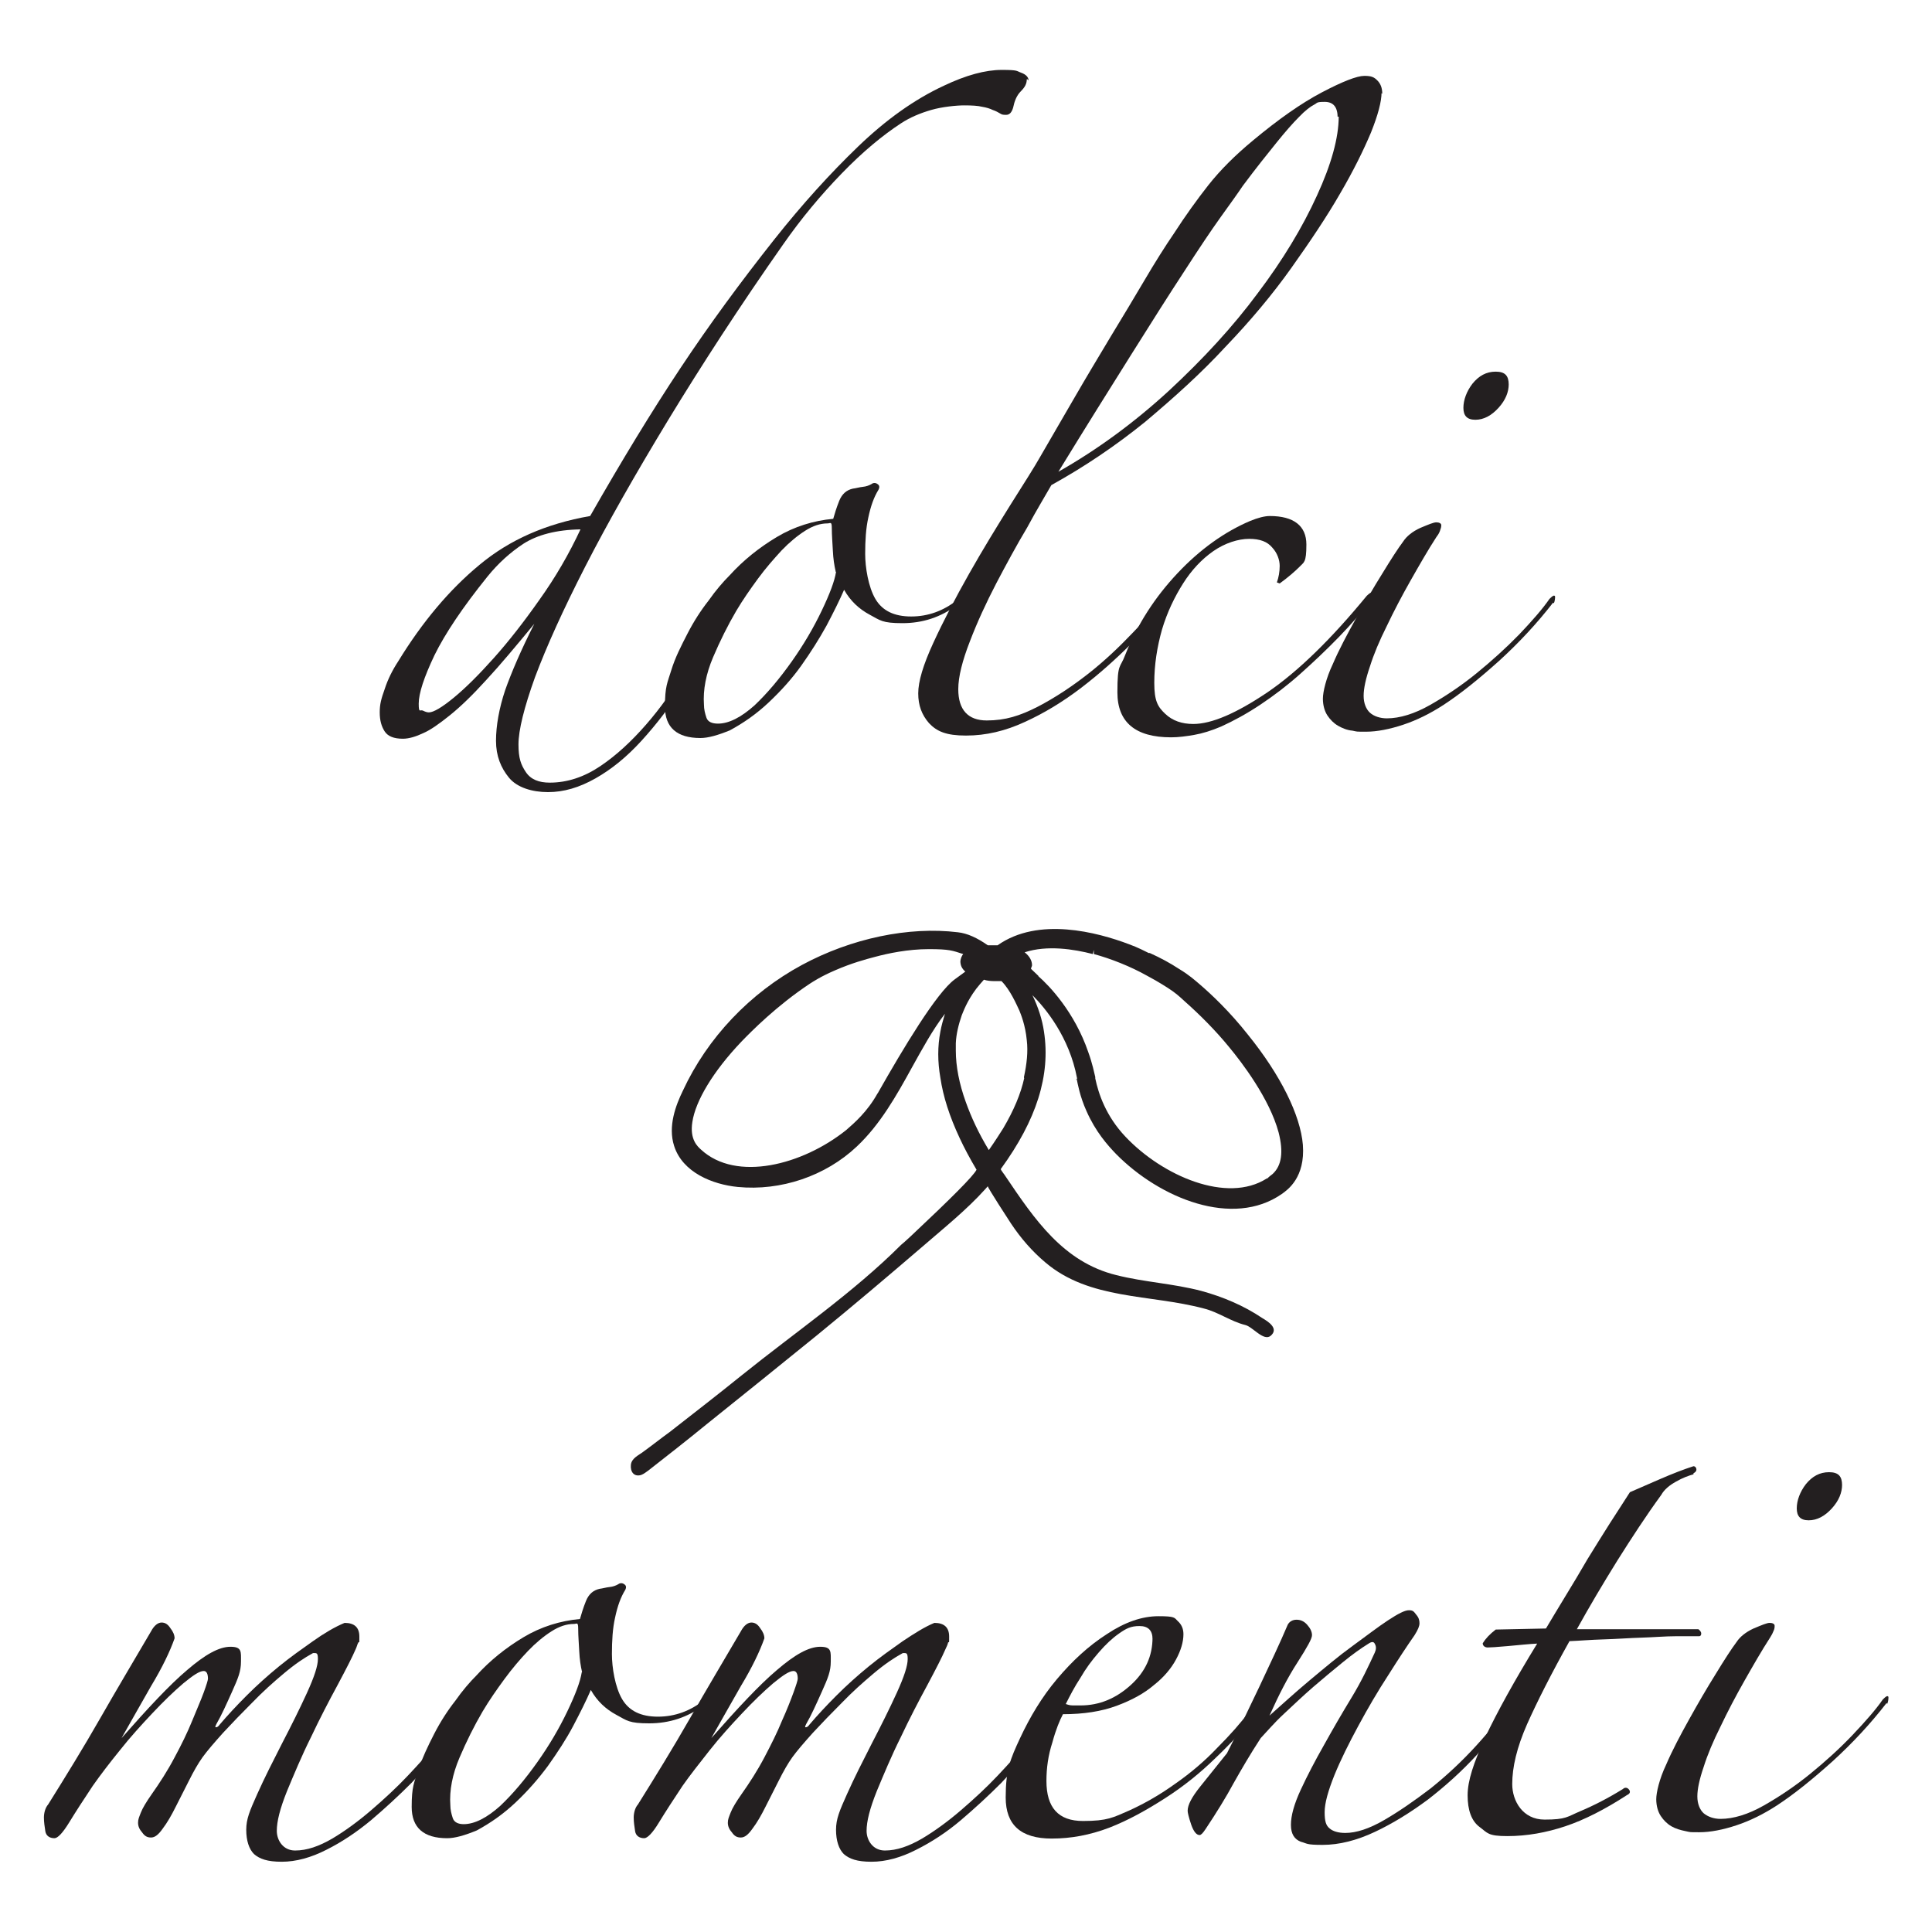
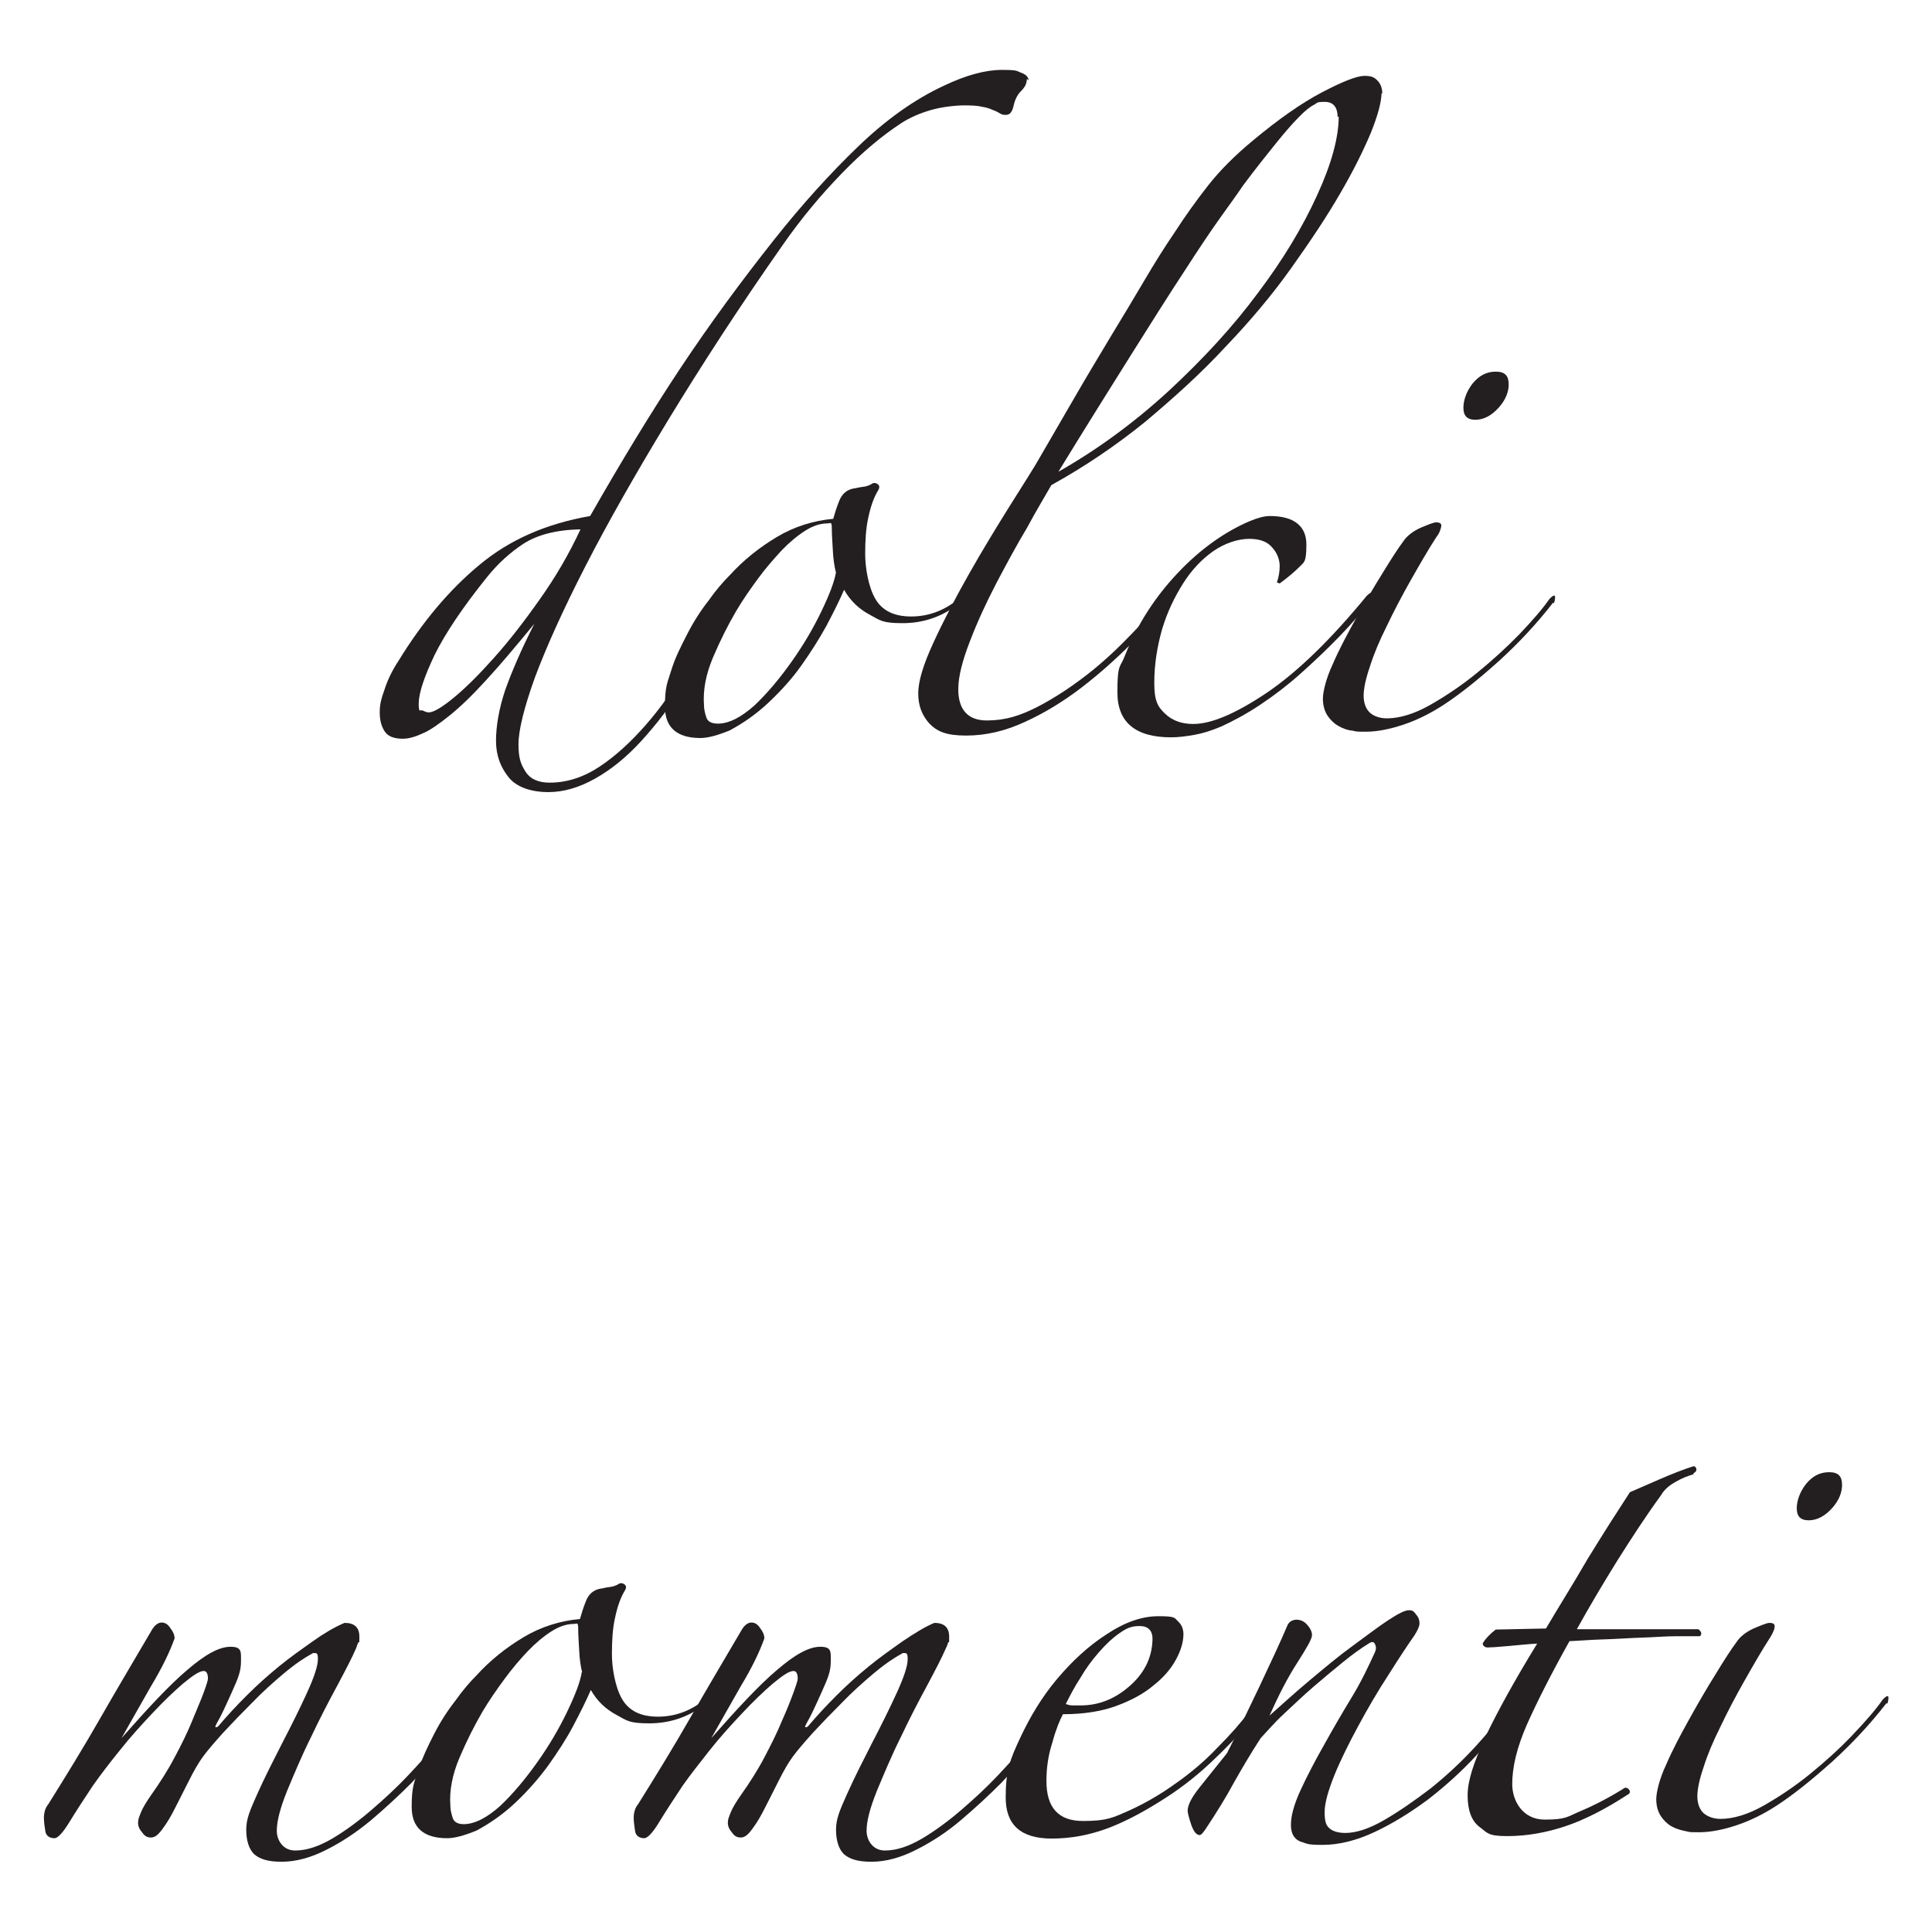
<svg xmlns="http://www.w3.org/2000/svg" version="1.1" viewBox="0 0 550 550">
  <defs>
    <style>
      .cls-1 {
        fill: #231f20;
      }
    </style>
  </defs>
  <g>
    <g id="Layer_1">
-       <path class="cls-1" d="M306.5,307.1c.3,1.4.9,5,2.8,9.2,2.6,5.9,6,9.7,8.4,12.2,12.5,12.7,33.3,21.1,47.2,11.4,1.7-1.2,6.7-4.7,6-14-.7-8.4-6.3-19.8-15.6-31.3-5.2-6.6-10.4-11.5-13.9-14.5-1.2-1-2.8-2.5-5.8-4.3-2.6-1.7-5.2-3.1-8.3-4.5h-.3c-.8-.4-3.1-1.6-5.6-2.5-9-3.4-25.8-7.9-37.4.3h-2.8c-3-2.1-5.8-3.4-8.5-3.7-14-1.7-30.3,1.7-44.4,9.3-14.8,8-26.9,20.7-33.9,35.8-2,4.1-4.3,10.1-2.5,15.7,2.4,7.6,11,11,18.1,11.7,12.3,1.2,25-3.1,33.9-11.5,6.7-6.3,11.3-14.5,15.7-22.5,2.9-5.2,5.8-10.6,9.4-15.3-.5,1.7-1,3.4-1.3,5.1-.8,4.2-.8,8.5,0,13.1.8,5.4,2.6,11,5.5,17.2,1.3,2.8,2.9,5.8,4.8,9-.9,1.8-7.2,8.1-18.7,18.9-1.4,1.3-2.4,2.2-2.8,2.5-13.6,13.6-30.3,25-45.2,37-6.8,5.5-13.8,10.9-20.7,16.3-2.5,1.8-5,3.8-7.5,5.6-1.3,1-3.3,1.8-3.5,3.7s.8,3.5,2.9,2.9c.8-.3,1.4-.8,2.1-1.3,5.5-4.3,11-8.6,16.5-13.1,10.5-8.4,21-16.9,31.5-25.4,10.4-8.5,20.2-16.8,30.1-25.3,6-5.2,12.5-10.4,17.8-16.3.3-.3.4-.5.7-.8-.1.3,6,9.7,6.6,10.6,2.8,4.2,6,7.9,9.8,11.1,12.6,10.7,29.7,9,45.1,13.1,4.1,1,7.7,3.7,11.8,4.7,2.1.5,5.2,4.7,7.2,3.1,2.5-2.1-.7-4.1-2.4-5.1-5.2-3.5-11.1-6-17.3-7.7-8-2.1-16.3-2.5-24.2-4.5-15.1-3.7-23.3-15.9-31.6-28.2,0-.1-1.4-1.8-1.3-2,10.2-14,14.2-26.7,12.3-39.1-.5-3.5-1.7-7.1-3.3-10.4,3.7,3.7,10.5,11.9,12.7,23.6v.4h-.3ZM250.1,310.9l-.3.4c-2.9,5.2-6.6,8.4-8.9,10.4-12.5,10-31.3,14.8-41.3,5.6-1-.9-3.3-2.9-2.5-7.9.9-6,5.9-14.4,14-22.9,2.8-2.9,10-10.2,19.5-16.5.8-.5,3-2,7.2-3.8,4.6-2,8.6-3.1,11.3-3.8,3.7-1,9.4-2.2,15.3-2.2s6.7.4,9.8,1.4c-.4.5-.7,1.2-.8,2,0,1.2.4,2.1,1.4,3l-3,2.2c-5.2,3.8-14.7,19.7-21.8,32.2h-.1ZM291.6,306.8c-1,4.6-3,9.3-6,14.4-.9,1.4-2.2,3.5-4.1,6.2-2.9-4.8-5-9.3-6.6-13.8-1.8-5-2.8-10-2.8-14.5s0-1.4,0-2.1c.1-2.6.8-5.4,1.7-8,.4-.9,1.4-3.9,4.1-7.5.7-.9,1.4-1.7,2.2-2.6.9.3,2,.4,3,.4h2c2.5,2.5,4.3,6.7,5.1,8.4.4,1,1.7,4.1,2.1,8.4.4,3.3,0,6.8-.8,10.5h0v.3ZM295.6,277.8l-2.1-2c0-.3.3-.7.3-1,0-1.3-.7-2.6-2.1-3.7,6.4-2.1,14-.9,19.4.5l.3-1.2v1.2c4.8,1.3,10.4,3.5,15.2,6.2,3.4,1.8,5.6,3.3,5.8,3.4,2.2,1.4,3.4,2.5,4.8,3.8,4.3,3.8,8.9,8.4,12.8,13.2,3.4,4.1,11.4,14.5,14,24.2,1.4,5.5.9,9.4-1.7,11.8-.5.4-1.2.9-1.4,1.2-.1,0-.3.1-.3.1-11.3,7.2-29.6-.7-40.2-11.9-5.6-5.9-7.7-12.3-8.6-16.6v-.4c-.3-1.2-.8-3.8-2-7.1-3.9-11.4-11.1-18.9-14.2-21.6h0Z" />
      <g>
        <path class="cls-1" d="M292.3,22.6c0,1.2-.5,2.2-1.7,3.4-1.2,1.2-1.8,2.8-2.2,4.7-.4,1.3-1,2-2,2s-1.2-.1-1.7-.4-1.2-.7-2.1-1c-.8-.4-1.8-.7-3-.9-1.2-.3-2.9-.4-5.1-.4s-6.3.4-9.4,1.3-6,2.1-8.6,3.8c-5.2,3.4-10.9,8.1-16.9,14.3-6,6.2-11.5,12.8-16.6,20.1-12.5,17.8-23.3,34.5-32.8,50.1-9.4,15.5-17.3,29.4-23.6,41.7-6.3,12.3-11,22.7-14.3,31.5-3.1,8.6-4.7,15.1-4.7,19.1s.7,5.8,2.1,7.9,3.7,3,6.8,3c5,0,9.8-1.6,14.4-4.7s8.9-7.1,13-11.8c4.1-4.7,7.9-10,11.1-15.7,3.4-5.8,6.3-11.1,8.6-16.1.4-.8.9-1,1.8-.8.8.1.8.9,0,2.2-3.4,6.7-6.9,13.1-10.7,19.1s-7.9,11.3-12.1,15.9-8.5,8.1-13.1,10.7-9,3.9-13.5,3.9-8.8-1.3-11.1-4.1-3.7-6.2-3.7-10.5.9-9.3,2.6-14.4c1.8-5.1,4.5-11.4,8.3-18.9-5.2,6.3-9.7,11.7-13.6,15.9-3.9,4.3-7.3,7.6-10.4,10.1-3,2.4-5.5,4.2-7.6,5.1-2.1,1-4.1,1.6-5.8,1.6-2.6,0-4.3-.7-5.2-2.1s-1.4-3.1-1.4-5.4.4-3.8,1.4-6.6c.9-2.8,2.2-5.4,3.9-8,6.8-11.1,14.5-20.3,23.1-27.4,8.5-7.1,18.9-11.7,31.5-13.9,8.9-15.6,17.4-29.6,25.7-42.1s17.2-24.6,26.7-36.6c8-10.1,16-18.9,23.9-26.5s16-13.4,24.4-17.3c6.3-3,11.8-4.5,16.5-4.5s4.1.3,5.5.8c1.4.5,2.1,1.3,2.1,2.2h0l-.4-.4ZM165.4,150.7c-7.1.1-12.5,1.6-16.4,4.1-3.8,2.5-7.2,5.6-10.2,9.3-7.1,8.8-12.1,16.3-15.1,22.4-3,6.3-4.5,10.9-4.5,13.8s.4,1.6,1.2,2,1.3.5,1.7.5c1.3,0,3.7-1.4,7.1-4.2s7.2-6.6,11.4-11.3,8.5-10.2,13-16.6c4.5-6.3,8.4-13,11.7-20.1h.1Z" />
        <path class="cls-1" d="M283.9,160.8c-3.1,4.3-7.1,8.1-11.5,11.5-4.6,3.4-9.7,5.1-15.5,5.1s-6.3-.8-9.3-2.4-5.5-3.9-7.3-7.1c-1.3,3-3,6.4-5,10.2-2.1,3.8-4.5,7.6-7.2,11.4s-5.9,7.3-9.3,10.5-7.1,5.8-11,7.9c-3.4,1.4-6.2,2.2-8.4,2.2-6.7,0-10.1-3-10.1-8.9s.7-6.8,1.8-10.4,2.8-6.9,4.6-10.4,3.8-6.6,6-9.4c2.1-3,4.2-5.4,6-7.2,3.9-4.3,8.4-7.9,13.4-10.9s10.5-4.7,16.1-5.2c.4-1.4.9-3.1,1.7-5.1s2.1-3.1,3.9-3.5c.9-.1,1.8-.4,2.8-.5s1.8-.4,2.5-.8c.5-.4,1.2-.4,1.7,0,.5.3.7.8.3,1.6-1.3,2.1-2.2,4.6-2.9,7.9-.7,3.1-.9,6.6-.9,10.4s.9,9.4,2.9,12.8,5.4,5,10.2,5,9.2-1.6,13.1-4.7,7.2-6.6,9.7-10.4c.4-.9.9-1.2,1.8-.8.8.4.9.9.1,1.7l-.3-.5ZM237.9,162.7c-.4-1.7-.7-3.7-.8-5.9s-.3-4.3-.3-6.4-.4-1.4-1.2-1.4c-2.1,0-4.2.7-6.4,2.1s-4.5,3.3-6.7,5.6c-2.2,2.4-4.5,5-6.7,8-2.2,3-4.3,6-6.2,9.2-2.4,4.1-4.6,8.5-6.6,13.2s-2.9,9.3-2.6,13.5c0,1.3.3,2.5.7,3.7s1.6,1.7,3.3,1.7c3.1,0,6.6-1.8,10.4-5.2,3.7-3.5,7.2-7.7,10.6-12.5s6.2-9.6,8.5-14.4,3.7-8.5,4.1-11.1h-.1Z" />
-         <path class="cls-1" d="M393.3,26.3c0,2.6-1,6.4-3,11.4-2.1,5-5,10.9-8.8,17.4-3.8,6.6-8.5,13.6-13.9,21.2s-11.7,15.1-18.7,22.4c-6.9,7.5-14.7,14.5-22.9,21.4-8.4,6.8-17.3,12.8-26.7,18-1.7,3-4.1,6.9-6.9,12.1-3,5-5.9,10.4-8.8,15.9-2.9,5.6-5.4,11-7.5,16.5-2.1,5.4-3.3,10-3.3,13.6,0,5.9,2.8,8.9,8.1,8.9s9.4-1.3,14.5-3.9c5-2.6,9.8-5.8,14.4-9.4s8.8-7.6,12.8-11.8c4.1-4.2,7.3-8,10.2-11.3,1.3-1.3,2.1-1.6,2.2-.9s0,1.3-.8,2.1c-3.4,4.1-7.3,8.5-11.9,13.1s-9.4,8.9-14.5,12.8c-5.1,3.9-10.5,7.2-16,9.7-5.6,2.6-11.1,3.9-16.8,3.9s-8.3-1.2-10.5-3.5c-2.1-2.4-3.1-5.1-3.1-8.5s1.4-8.1,4.3-14.4,6.3-12.8,10.2-19.7,7.9-13.4,11.7-19.5c3.9-6.2,6.8-10.7,8.6-13.9,3.1-5.4,6.4-11,9.8-16.9,3.4-5.9,6.8-11.5,10.2-17.2,3.4-5.6,6.6-10.9,9.6-16,3-5.1,5.9-9.7,8.5-13.5,3.1-4.8,6.4-9.4,9.7-13.6,3.4-4.3,7.6-8.5,12.8-12.8,7.1-5.9,13.6-10.5,19.5-13.6s10-4.7,12.1-4.7,2.8.4,3.7,1.3,1.4,2.1,1.4,3.8h0l-.4-.3ZM380.8,33.5c0-3-1.2-4.5-3.7-4.5s-2,.3-3,.8-2.6,1.7-4.3,3.5c-1.8,1.8-3.9,4.2-6.4,7.3-2.5,3.1-5.8,7.2-9.6,12.3-1.4,2.1-3.5,5-6.3,8.9-2.8,3.9-6.2,9-10.4,15.5-4.2,6.4-9.2,14.3-15.1,23.7-5.9,9.4-12.8,20.4-20.7,33.3,11.1-6.3,21.6-14,31.5-23.1,9.7-9,18.2-18.2,25.3-27.8,7.1-9.4,12.7-18.7,16.8-27.7,4.1-8.9,6.2-16.5,6.2-22.5h-.3Z" />
+         <path class="cls-1" d="M393.3,26.3c0,2.6-1,6.4-3,11.4-2.1,5-5,10.9-8.8,17.4-3.8,6.6-8.5,13.6-13.9,21.2s-11.7,15.1-18.7,22.4c-6.9,7.5-14.7,14.5-22.9,21.4-8.4,6.8-17.3,12.8-26.7,18-1.7,3-4.1,6.9-6.9,12.1-3,5-5.9,10.4-8.8,15.9-2.9,5.6-5.4,11-7.5,16.5-2.1,5.4-3.3,10-3.3,13.6,0,5.9,2.8,8.9,8.1,8.9s9.4-1.3,14.5-3.9c5-2.6,9.8-5.8,14.4-9.4s8.8-7.6,12.8-11.8c4.1-4.2,7.3-8,10.2-11.3,1.3-1.3,2.1-1.6,2.2-.9s0,1.3-.8,2.1c-3.4,4.1-7.3,8.5-11.9,13.1s-9.4,8.9-14.5,12.8c-5.1,3.9-10.5,7.2-16,9.7-5.6,2.6-11.1,3.9-16.8,3.9s-8.3-1.2-10.5-3.5c-2.1-2.4-3.1-5.1-3.1-8.5s1.4-8.1,4.3-14.4,6.3-12.8,10.2-19.7,7.9-13.4,11.7-19.5c3.9-6.2,6.8-10.7,8.6-13.9,3.1-5.4,6.4-11,9.8-16.9,3.4-5.9,6.8-11.5,10.2-17.2,3.4-5.6,6.6-10.9,9.6-16,3-5.1,5.9-9.7,8.5-13.5,3.1-4.8,6.4-9.4,9.7-13.6,3.4-4.3,7.6-8.5,12.8-12.8,7.1-5.9,13.6-10.5,19.5-13.6s10-4.7,12.1-4.7,2.8.4,3.7,1.3,1.4,2.1,1.4,3.8h0l-.4-.3ZM380.8,33.5c0-3-1.2-4.5-3.7-4.5s-2,.3-3,.8-2.6,1.7-4.3,3.5c-1.8,1.8-3.9,4.2-6.4,7.3-2.5,3.1-5.8,7.2-9.6,12.3-1.4,2.1-3.5,5-6.3,8.9-2.8,3.9-6.2,9-10.4,15.5-4.2,6.4-9.2,14.3-15.1,23.7-5.9,9.4-12.8,20.4-20.7,33.3,11.1-6.3,21.6-14,31.5-23.1,9.7-9,18.2-18.2,25.3-27.8,7.1-9.4,12.7-18.7,16.8-27.7,4.1-8.9,6.2-16.5,6.2-22.5h-.3" />
        <path class="cls-1" d="M390.5,170.7c-2.8,3.5-5.9,7.1-9.4,10.7s-7.2,7.1-10.9,10.4-7.5,6.2-11.4,8.8-7.6,4.6-11.1,6.2c-2.8,1.2-5.4,2-7.7,2.4s-4.5.7-6.6.7c-10.2,0-15.3-4.3-15.3-12.8s.8-6.8,2.2-10.6c3.5-8.8,8.5-16.5,14.9-23.3,6.4-6.8,13.4-11.8,20.7-14.9,2.2-.9,4.1-1.4,5.6-1.4,6.8,0,10.4,2.8,10.4,8.1s-.7,5-2,6.4c-1.2,1.2-3,2.8-5.6,4.7l-.8-.3c.5-1.4.8-3,.8-4.7s-.7-3.7-2.1-5.2c-1.4-1.7-3.5-2.5-6.6-2.5s-6.9,1.2-10.2,3.5-6.2,5.4-8.6,9.2-4.5,8.1-6,13.1c-1.4,5-2.2,10-2.2,15.2s1,6.8,3.1,8.8,4.8,2.9,8,2.9c5.2,0,12.2-3,21.1-9,8.8-6,18.2-15.2,28.3-27.5.9-.9,1.6-1.2,2.1-.7s.3,1.2-.7,2.1h0Z" />
        <path class="cls-1" d="M442.1,171.6c-4.5,5.8-9.6,11.3-15.3,16.5-5.8,5.2-11,9.4-15.9,12.6-3.7,2.4-7.5,4.3-11.4,5.6s-7.5,2-10.6,2-2.4,0-3.9-.3c-1.4-.1-2.9-.7-4.1-1.4s-2.2-1.7-3-2.9c-.8-1.2-1.3-2.9-1.3-4.8s.9-5.8,2.8-9.8c1.8-4.2,4.1-8.5,6.6-13s5-8.8,7.5-12.8c2.5-4.1,4.5-7.2,6-9.2.9-1.4,2.6-2.8,4.8-3.8,2.4-1,3.8-1.6,4.6-1.6s1.4.3,1.4.8-.1.9-.4,1.7-.7,1.3-1,1.7c-2.4,3.7-4.8,7.9-7.3,12.3s-4.8,8.8-6.8,13c-2.1,4.2-3.7,8-4.8,11.5-1.2,3.5-1.8,6.3-1.8,8.4s.7,3.8,1.8,4.8,2.9,1.6,4.8,1.6c3.7,0,7.9-1.3,12.3-3.8s8.9-5.5,13.2-9c4.3-3.5,8.4-7.2,12.2-11.1,3.7-3.9,6.6-7.2,8.6-10.1.9-.9,1.4-1.2,1.6-.7,0,.4,0,1.2-.4,2.1h0v-.3ZM429.5,109.4c0,2.2-.9,4.5-2.9,6.7s-4.2,3.4-6.6,3.4-3.4-1.2-3.4-3.4.9-4.7,2.6-6.9c1.8-2.2,3.9-3.4,6.6-3.4s3.7,1.2,3.7,3.7h0Z" />
      </g>
      <g>
        <path class="cls-1" d="M126.4,497.5c-2.6,3-5.8,6.3-9.3,10.1-3.7,3.7-7.5,7.2-11.5,10.6-4.1,3.4-8.3,6.2-12.7,8.4-4.3,2.2-8.6,3.4-12.7,3.4s-6.3-.8-7.9-2.2c-1.4-1.4-2.2-3.8-2.2-6.9s1-5.4,3.1-10.1,4.5-9.4,7.1-14.5c2.6-5,5-9.8,7.1-14.4s3.1-7.7,3.1-9.6-.4-1.7-1.4-1.7c-2.4,1.3-5.1,3.1-8.3,5.8-3,2.5-6,5.2-9,8.3-3,3-5.8,5.9-8.3,8.6-2.5,2.8-4.5,5.1-5.8,6.9s-2.6,4.1-3.9,6.7-2.6,5.1-3.8,7.5c-1.2,2.4-2.4,4.5-3.7,6.2-1.2,1.7-2.2,2.5-3.3,2.5s-1.8-.4-2.5-1.4c-.8-.9-1.2-1.8-1.2-2.8s.3-1.6.8-2.9,1.6-3.1,3-5.1c2.4-3.4,4.6-6.8,6.6-10.6,2-3.7,3.7-7.2,5-10.4s2.5-5.9,3.3-8.1,1.2-3.5,1.2-3.9c0-1.4-.4-2.2-1.2-2.2-1.2,0-3,1.2-5.8,3.5-2.8,2.4-5.6,5.1-8.8,8.5s-6.3,6.8-9.3,10.6c-3,3.7-5.6,7.1-7.7,10.1-2.6,3.9-4.8,7.3-6.7,10.4s-3.3,4.5-4.2,4.5c-1.4,0-2.4-.7-2.6-2s-.4-2.6-.4-3.9.4-2.8,1.2-3.7c5-8,10-16.1,14.8-24.5,4.8-8.4,9.7-16.6,14.5-24.8.9-1.7,2-2.5,3-2.5s1.8.5,2.5,1.6c.8,1,1.2,2,1.2,2.9-1.3,3.7-3.5,8.3-6.7,13.6-3.1,5.4-5.9,10.4-8.4,14.8,7.5-8.5,13.6-15.1,18.7-19.4,5-4.3,9-6.6,12.3-6.6s3,1.4,3,4.2-.8,4.7-2.5,8.5c-1.7,3.8-3.1,6.9-4.5,9.3-.4.8-.4,1,0,.9.3,0,.7-.4.9-.7,2.2-2.6,4.8-5.4,7.7-8.3,2.9-2.9,5.9-5.6,9.2-8.3s6.6-5,9.7-7.2,6.3-4.1,9-5.2c2.8,0,4.2,1.3,4.2,3.9s0,1.2-.3,1.7-.4,1.2-.8,2c-.9,2.1-2.6,5.4-5.1,10.1-2.5,4.6-5.1,9.6-7.6,14.9-2.6,5.2-4.8,10.5-6.8,15.3-2,5-2.9,8.6-2.9,11.3s1.8,5.6,5.2,5.6,6.8-1.2,10.6-3.4c3.7-2.2,7.5-5,11.1-8.1s7.2-6.4,10.4-9.8,5.9-6.4,8.1-9c.8-1.2,1.4-1.6,2.2-1.4s.5,1.2-.5,2.8h0v-.3Z" />
        <path class="cls-1" d="M211.8,474c-3.1,4.3-7.1,8.1-11.5,11.5-4.6,3.4-9.7,5.1-15.5,5.1s-6.3-.8-9.3-2.4c-3-1.6-5.5-3.9-7.3-7.1-1.3,3-3,6.4-5,10.2s-4.5,7.6-7.2,11.4c-2.8,3.8-5.9,7.3-9.3,10.5s-7.1,5.8-11,7.9c-3.4,1.4-6.2,2.2-8.4,2.2-6.7,0-10.1-3-10.1-8.9s.7-6.8,1.8-10.4c1.2-3.5,2.8-6.9,4.6-10.4s3.8-6.6,6-9.4c2.1-3,4.2-5.4,6-7.2,3.9-4.3,8.4-7.9,13.4-10.9,5-3,10.5-4.7,16.1-5.2.4-1.4.9-3.1,1.7-5.1s2.1-3.1,3.9-3.5c.9-.1,1.8-.4,2.8-.5s1.8-.4,2.5-.8c.5-.4,1.2-.4,1.7,0,.5.3.7.8.3,1.6-1.3,2.1-2.2,4.6-2.9,7.9-.7,3.1-.9,6.6-.9,10.4s.9,9.4,2.9,12.8c2,3.4,5.4,5,10.2,5s9.2-1.6,13.1-4.7,7.2-6.6,9.7-10.4c.4-.9,1-1.2,1.8-.8.8.4.9.9,0,1.7h0v-.5ZM165.7,476c-.4-1.7-.7-3.7-.8-5.9s-.3-4.3-.3-6.4-.4-1.4-1.2-1.4c-2.1,0-4.2.7-6.4,2.1s-4.5,3.3-6.7,5.6-4.5,5-6.7,8c-2.2,3-4.3,6-6.2,9.2-2.4,4.1-4.6,8.5-6.6,13.2s-2.9,9.3-2.6,13.5c0,1.3.3,2.5.7,3.7s1.6,1.7,3.1,1.7c3.1,0,6.6-1.8,10.4-5.2,3.7-3.5,7.2-7.7,10.6-12.5s6.2-9.6,8.5-14.4,3.7-8.5,4.1-11.1h0Z" />
        <path class="cls-1" d="M294.3,497.5c-2.6,3-5.8,6.3-9.3,10.1-3.7,3.7-7.5,7.2-11.5,10.6s-8.3,6.2-12.7,8.4c-4.3,2.2-8.6,3.4-12.7,3.4s-6.3-.8-7.9-2.2c-1.4-1.4-2.2-3.8-2.2-6.9s1-5.4,3.1-10.1,4.5-9.4,7.1-14.5c2.6-5,5-9.8,7.1-14.4,2.1-4.6,3.1-7.7,3.1-9.6s-.4-1.7-1.4-1.7c-2.4,1.3-5.1,3.1-8.3,5.8s-6,5.2-9,8.3c-3,3-5.8,5.9-8.3,8.6-2.5,2.8-4.5,5.1-5.8,6.9s-2.6,4.1-3.9,6.7-2.6,5.1-3.8,7.5c-1.2,2.4-2.4,4.5-3.7,6.2-1.2,1.7-2.2,2.5-3.3,2.5s-1.8-.4-2.5-1.4c-.8-.9-1.2-1.8-1.2-2.8s.3-1.6.8-2.9,1.6-3.1,3-5.1c2.4-3.4,4.6-6.8,6.6-10.6s3.7-7.2,5-10.4c1.4-3.1,2.5-5.9,3.3-8.1s1.2-3.5,1.2-3.9c0-1.4-.4-2.2-1.2-2.2-1.2,0-3,1.2-5.8,3.5-2.8,2.4-5.6,5.1-8.8,8.5s-6.3,6.8-9.3,10.6-5.6,7.1-7.7,10.1c-2.6,3.9-4.8,7.3-6.7,10.4-1.8,3-3.3,4.5-4.2,4.5-1.4,0-2.4-.7-2.6-2s-.4-2.6-.4-3.9.4-2.8,1.2-3.7c5-8,10-16.1,14.8-24.5,4.8-8.4,9.7-16.6,14.5-24.8.9-1.7,2-2.5,3-2.5s1.8.5,2.5,1.6c.8,1,1.2,2,1.2,2.9-1.3,3.7-3.5,8.3-6.7,13.6-3.1,5.4-5.9,10.4-8.4,14.8,7.5-8.5,13.6-15.1,18.7-19.4,5-4.3,9-6.6,12.3-6.6s3,1.4,3,4.2-.8,4.7-2.5,8.5c-1.7,3.8-3.1,6.9-4.5,9.3-.4.8-.4,1,0,.9.3,0,.7-.4.9-.7,2.2-2.6,4.8-5.4,7.7-8.3,2.9-2.9,5.9-5.6,9.2-8.3s6.6-5,9.7-7.2c3.3-2.2,6.3-4.1,9-5.2,2.8,0,4.2,1.3,4.2,3.9s0,1.2-.3,1.7c-.1.5-.4,1.2-.8,2-.9,2.1-2.6,5.4-5.1,10.1-2.5,4.6-5.1,9.6-7.6,14.9-2.6,5.2-4.8,10.5-6.8,15.3-2,5-2.9,8.6-2.9,11.3s1.8,5.6,5.2,5.6,6.8-1.2,10.6-3.4c3.7-2.2,7.5-5,11.1-8.1s7.2-6.4,10.4-9.8,5.9-6.4,8.1-9c.8-1.2,1.4-1.6,2.2-1.4s.5,1.2-.5,2.8h0v-.3Z" />
        <path class="cls-1" d="M357.3,488.3c-3.1,3.9-6.9,8-11.3,12.2-4.3,4.2-9,8-14.3,11.4s-10.5,6.3-15.9,8.4c-5.5,2.1-10.9,3.1-16.4,3.1-8.8,0-13.1-3.9-13.1-11.7s1.3-10.9,4.1-16.9c2.8-6,6.2-11.7,10.5-16.8s8.9-9.4,14.2-12.8c5.1-3.4,10-5.1,14.7-5.1s4.5.4,5.5,1.4c1,.9,1.6,2.1,1.6,3.7,0,2.2-.7,4.6-2.1,7.2s-3.5,5.1-6.3,7.3c-2.8,2.4-6.3,4.3-10.6,5.9s-9.4,2.4-15.3,2.4c-.9,1.7-2,4.3-3,8-1.2,3.7-1.7,7.3-1.7,11,0,7.6,3.4,11.4,10.4,11.4s8.6-1,13.2-3c4.6-2.1,8.9-4.6,13.2-7.7,4.3-3,8.3-6.4,11.8-10.1,3.7-3.7,6.7-7.1,9-10.2.4-.4.8-.4,1.3-.3.4.1.7.5.7,1.2h-.1ZM328.1,466.6c0-2.4-1.2-3.7-3.7-3.7s-3.8.7-5.8,2.1-3.8,3.1-5.8,5.4-3.7,4.6-5.2,7.2c-1.7,2.6-3,5.1-4.2,7.5.4.1,1,.4,2,.4h2.2c5.4,0,10.1-2,14.3-5.8s6.2-8.3,6.2-13.5h0v.4Z" />
        <path class="cls-1" d="M431.9,485.4c-3.4,4.6-7.2,9.3-11.5,14.2-4.3,4.7-9,8.9-13.9,12.7-5,3.7-10,6.8-15.1,9.2s-10.1,3.7-14.9,3.7-4.3-.4-6.2-.9c-1.8-.7-2.8-2.2-2.8-4.8s.9-5.9,2.8-10,4.1-8.3,6.6-12.7c2.5-4.5,5.1-9,7.9-13.6,2.8-4.6,4.8-8.9,6.6-12.8.4-.9.4-1.7,0-2.4-.3-.7-.9-.7-1.8-.1-2.1,1.3-4.5,3-7.2,5.2s-5.6,4.6-8.5,7.1-5.6,5.1-8.4,7.7-4.8,5-6.6,6.9c-3,4.6-5.5,8.9-7.7,12.8-2.1,3.9-4.8,8.3-8,13.1-.8,1.2-1.3,1.7-1.7,1.7-.9,0-1.7-1-2.4-3-.7-2.1-1-3.4-1-3.9,0-1.7,1.2-3.9,3.5-6.8s4.8-6,7.7-9.6c3-5.9,6-12.2,9.2-18.9,3.1-6.6,5.9-12.5,8.1-17.7.5-.9,1.4-1.4,2.5-1.4s2.1.4,3,1.4,1.4,2,1.4,3-1.3,3.3-4.1,7.7c-2.8,4.3-5.4,9.4-8,15.2,3.5-3.1,7.3-6.6,11.5-10.1,4.2-3.5,8.1-6.8,12.1-9.7s7.2-5.4,10.1-7.3,4.8-2.9,6-2.9,1.4.4,2.1,1.3c.7.8.9,1.6.9,2.4s-.4,1.8-1.4,3.4c-2.1,3-4.6,6.8-7.5,11.4-3,4.6-5.8,9.4-8.5,14.4s-5,9.6-6.8,14c-1.8,4.5-2.8,8-2.8,10.6s.4,3.8,1.4,4.6c.9.8,2.4,1.3,4.5,1.3,3.1,0,6.8-1.2,11.1-3.7s8.6-5.5,13.2-9c4.6-3.7,8.9-7.7,13-12.2,4.1-4.5,7.5-8.8,10.1-12.8.4-.5.9-.7,1.7-.4.8.3.7.9-.3,2.1h0v-.4Z" />
        <path class="cls-1" d="M482.1,419.7c-1.4.4-3.1,1-5,2.1-1.8,1-3.3,2.2-4.2,3.8-4.3,5.9-8.4,12.2-12.5,18.7-4.1,6.6-7.9,13-11.5,19.5h34.6c.5.4.8.8.8,1.2s-.1.7-.5.8h-6.7c-3,0-6.3.3-9.7.4-3.5.1-7.2.4-10.9.5s-6.9.4-9.7.5c-5.2,9.3-9.2,17.2-12.1,23.7-2.9,6.6-4.2,12.2-4.2,17s3,10.1,9.2,10.1,6.4-.8,10.2-2.4c3.8-1.6,7.9-3.7,12.1-6.3.5-.5,1.2-.5,1.7.1s.4,1.2-.5,1.6c-6.3,4.1-12.2,7.1-17.6,8.9s-10.9,2.8-16.5,2.8-5.6-.9-7.9-2.6-3.4-4.8-3.4-9,1.7-9.2,5-16.5c3.4-7.2,8.3-16.1,14.8-26.7-2.2.1-5,.4-8.3.7s-5.1.4-5.8.4-1.4-.4-1.4-1.2c.8-1.3,2-2.6,3.7-3.9l14.3-.3c1.7-2.8,3.5-5.9,5.6-9.3,2.1-3.4,4.1-6.8,6.2-10.4,2.1-3.4,4.2-6.8,6.3-10.1,2.1-3.3,4.1-6.3,5.8-9,2.1-.9,4.8-2.1,8.5-3.7s6.8-2.8,9.6-3.7c.4,0,.7.3.8.7s0,.9-.8,1.3h0v.3Z" />
        <path class="cls-1" d="M537,484.9c-4.5,5.8-9.6,11.3-15.3,16.5-5.8,5.2-11,9.4-15.9,12.6-3.7,2.4-7.5,4.3-11.4,5.6s-7.5,2-10.6,2-2.4,0-3.9-.3-2.9-.7-4.1-1.4-2.2-1.7-3-2.9-1.3-2.9-1.3-4.8.9-5.8,2.8-9.8c1.8-4.2,4.1-8.5,6.6-13s5-8.8,7.5-12.8c2.5-4.1,4.5-7.2,6-9.2.9-1.4,2.6-2.8,4.8-3.8,2.4-1,3.8-1.6,4.6-1.6s1.4.3,1.4.8,0,.9-.4,1.7c-.3.8-.7,1.3-.9,1.7-2.4,3.7-4.8,7.9-7.3,12.3s-4.8,8.8-6.8,13c-2.1,4.2-3.7,8-4.8,11.5-1.2,3.5-1.8,6.3-1.8,8.4s.7,3.8,1.8,4.8c1.2,1,2.9,1.6,4.8,1.6,3.7,0,7.9-1.3,12.3-3.8s8.9-5.5,13.2-9c4.3-3.5,8.4-7.2,12.1-11.1,3.7-3.9,6.6-7.2,8.6-10.1.9-.9,1.4-1.2,1.6-.7,0,.4,0,1.2-.4,2.1h0v-.3ZM524.4,422.7c0,2.2-.9,4.5-2.9,6.7s-4.2,3.4-6.6,3.4-3.4-1.2-3.4-3.4.9-4.7,2.6-6.9c1.8-2.2,3.9-3.4,6.6-3.4s3.7,1.2,3.7,3.7h0Z" />
      </g>
    </g>
  </g>
</svg>